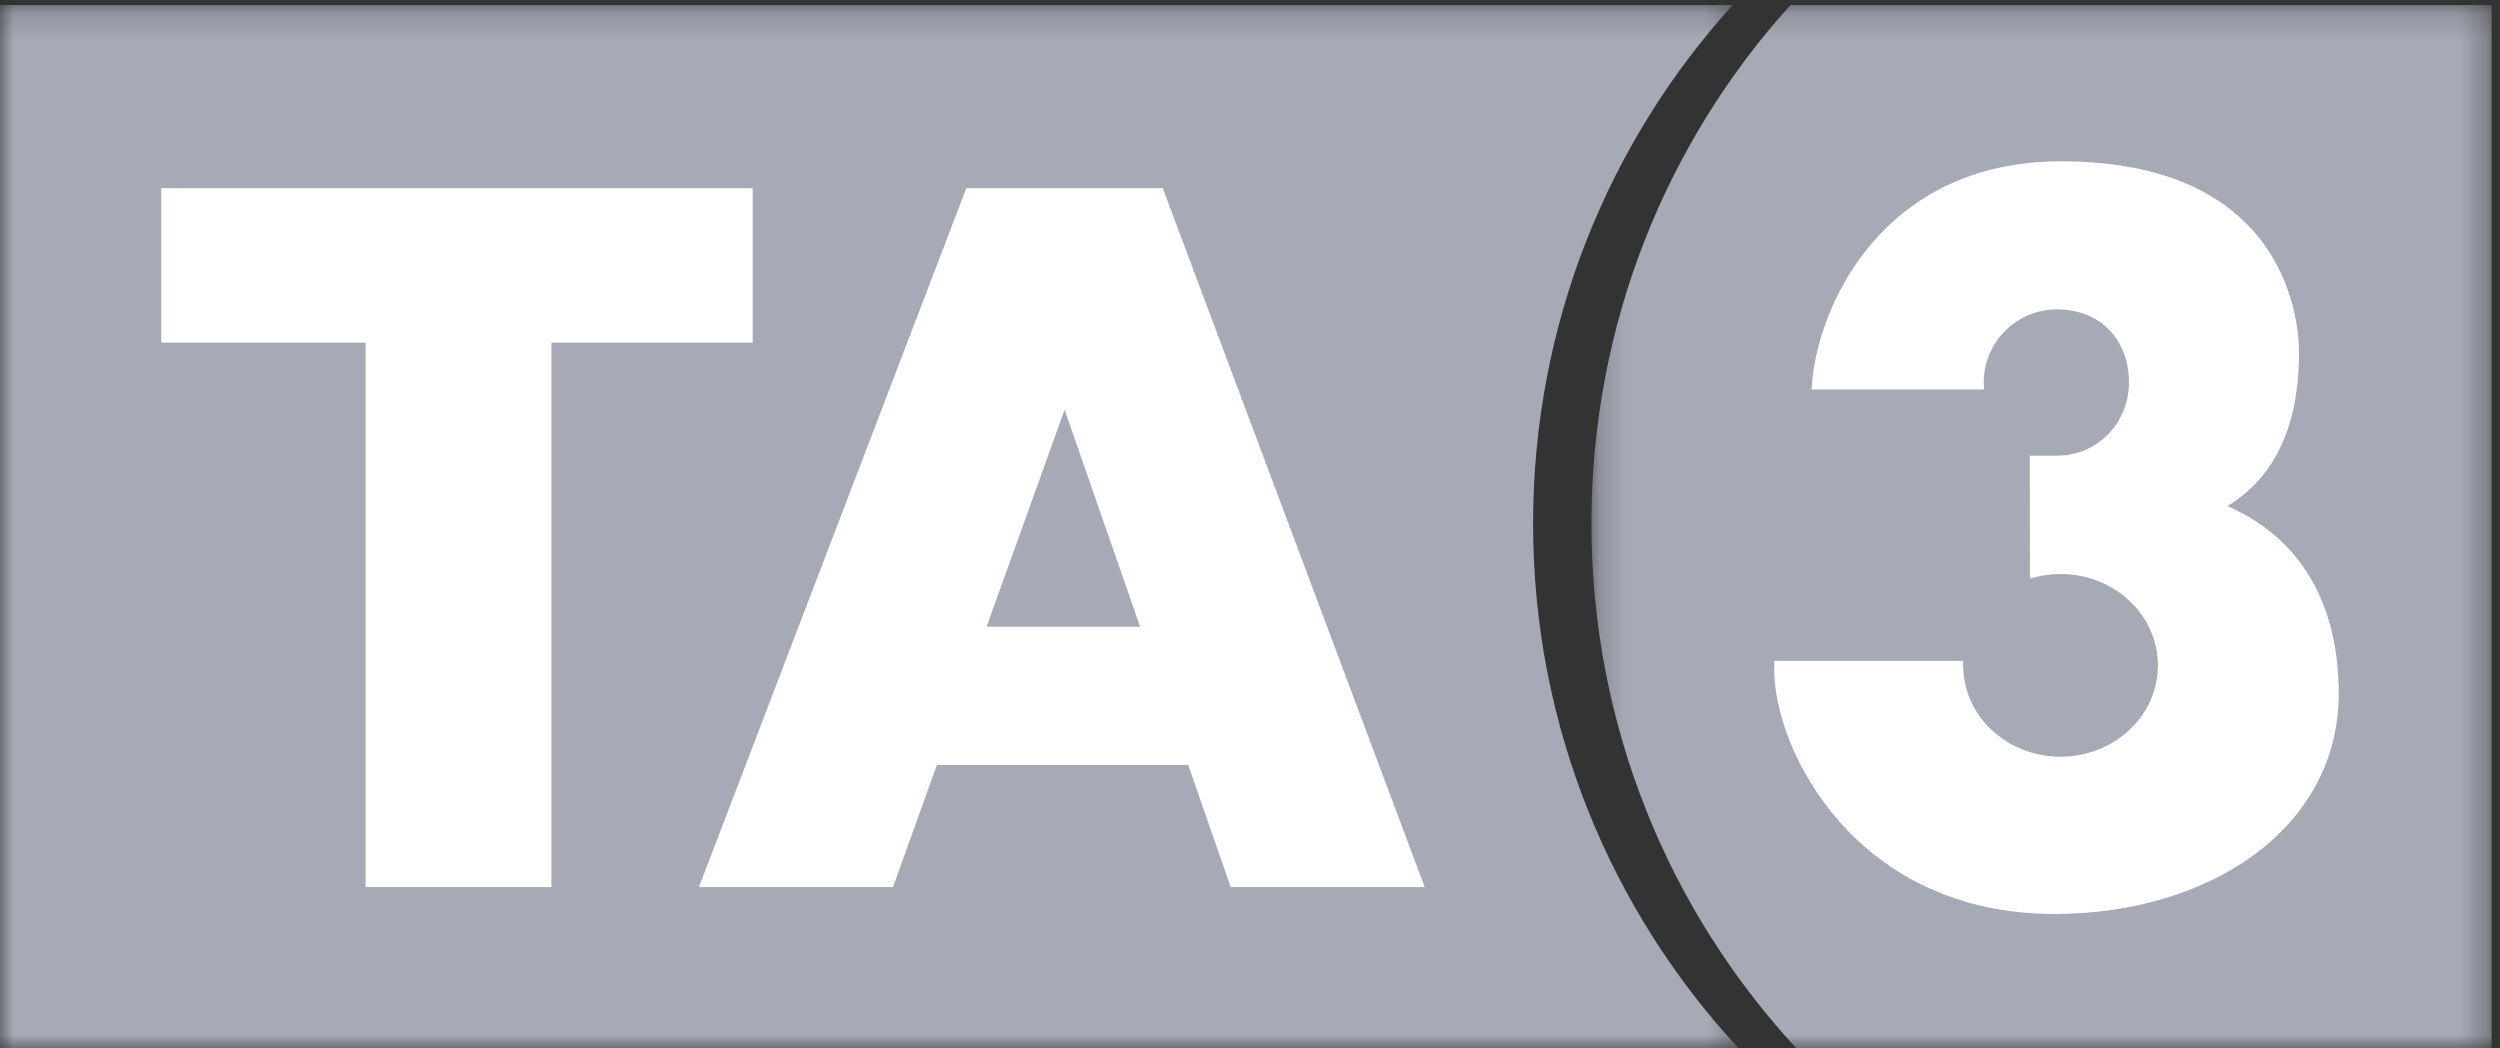
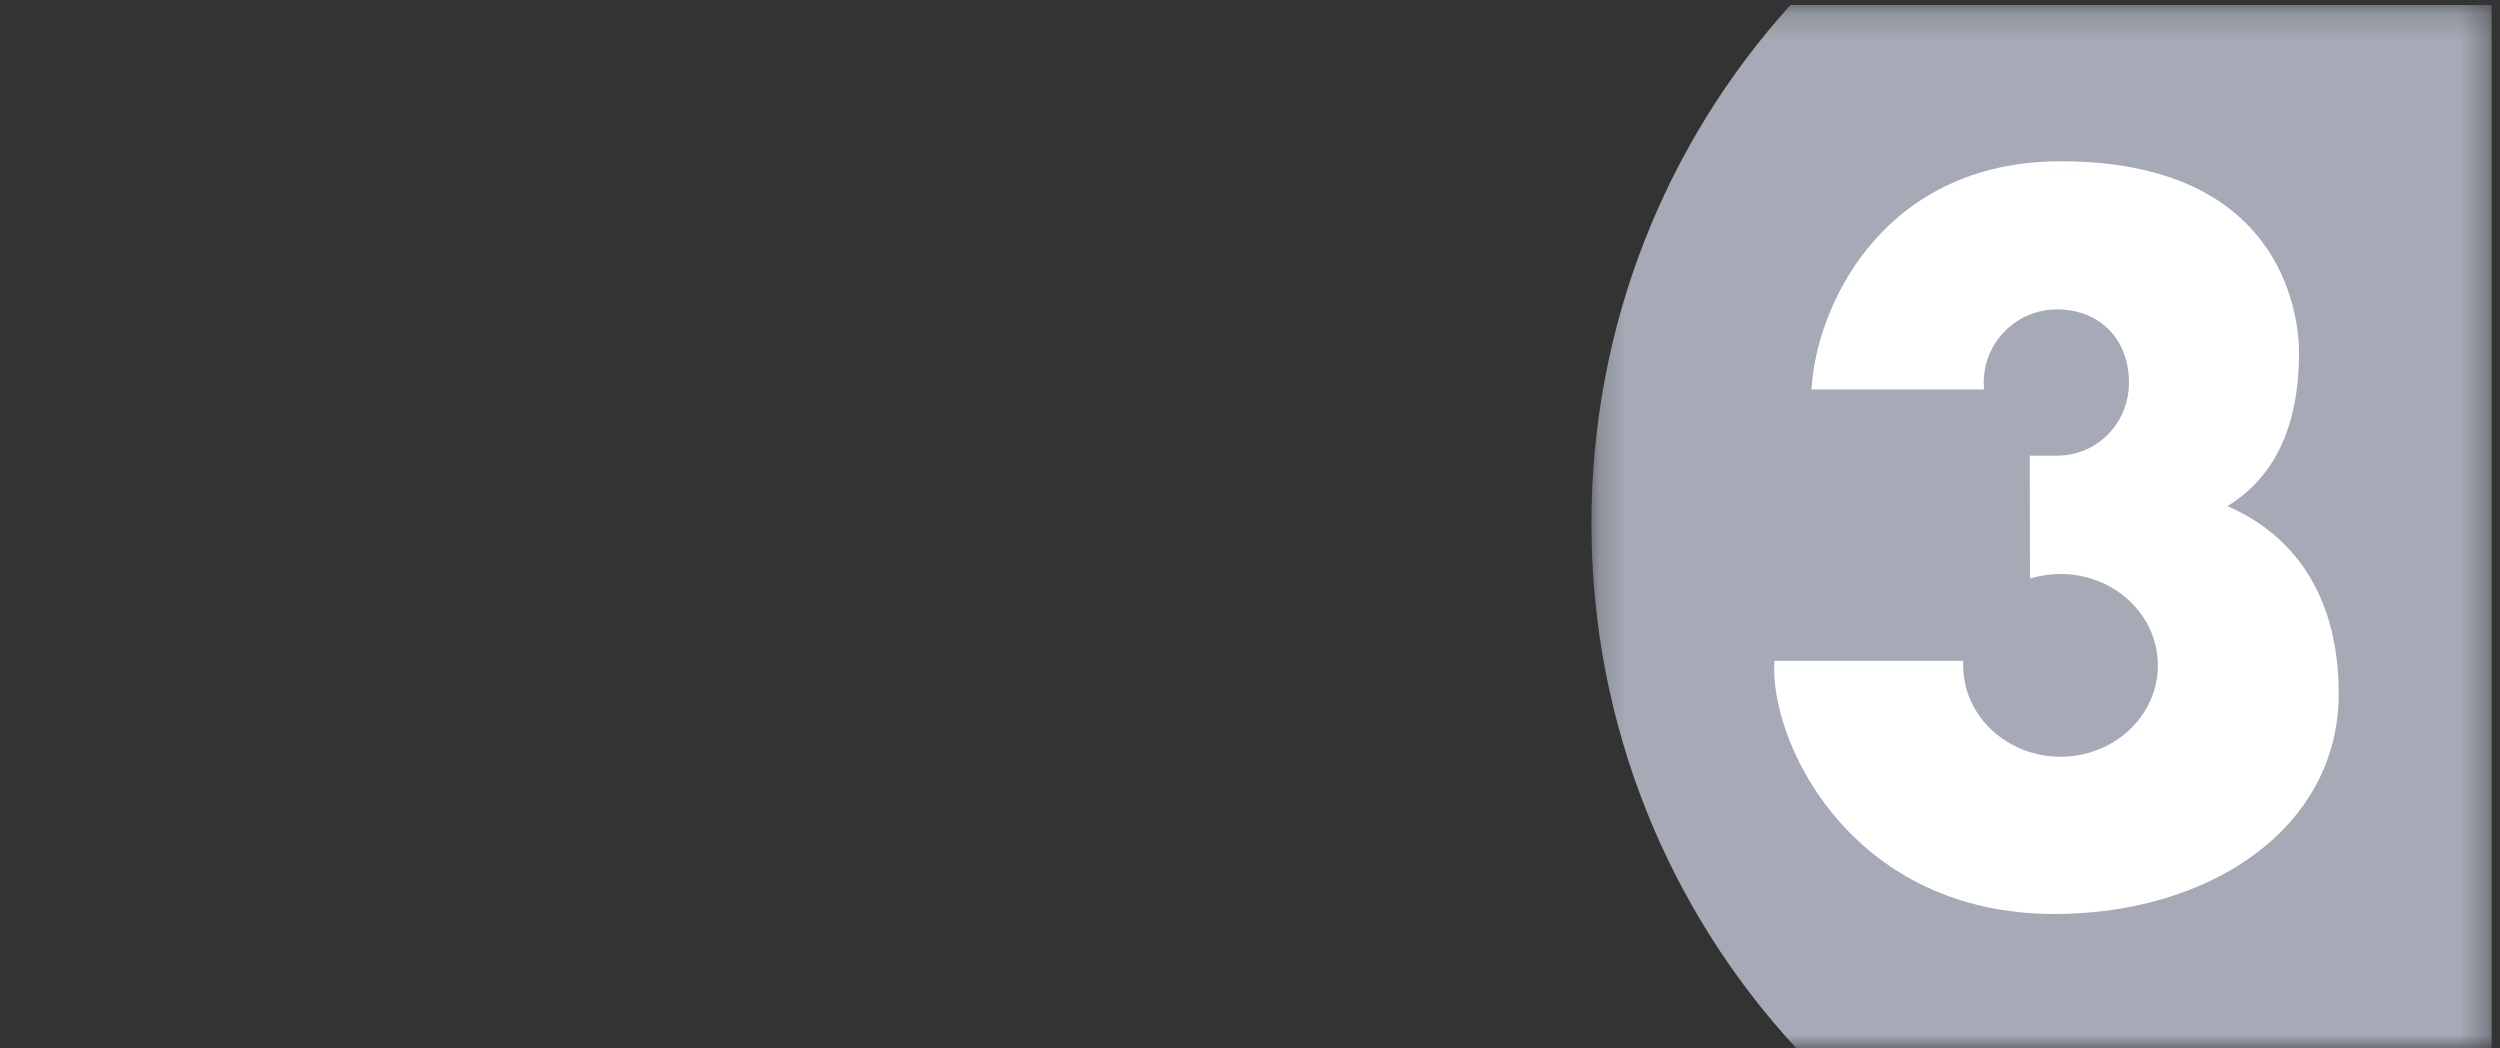
<svg xmlns="http://www.w3.org/2000/svg" xmlns:xlink="http://www.w3.org/1999/xlink" width="93px" height="39px" viewBox="0 0 93 39" version="1.1">
  <rect x="0" y="0" width="93" height="39" fill="#333333" stroke="none" />
  <title>Page 1</title>
  <desc>Created with Sketch.</desc>
  <defs>
-     <polygon id="path-1" points="0 0.186 64.68 0.186 64.68 39 0 39" />
    <polygon id="path-3" points="0.202 0.186 33.689 0.186 33.689 39 0.202 39" />
  </defs>
  <g id="Artboard-2-Copy-4" stroke="none" stroke-width="1" fill="none" fill-rule="evenodd" transform="translate(-67, -75)">
    <g id="Page-1" transform="translate(67, 75)">
      <g id="Group-3">
        <mask id="mask-2" fill="white">
          <use xlink:href="#path-1" />
        </mask>
        <g id="Clip-2" />
-         <path d="M64.456,0.186 L-0,0.186 L-0,39 L64.68,39 C59.938,33.886 57.031,27.024 57.031,19.475 C57.031,12.043 59.845,5.274 64.456,0.186" id="Fill-1" fill="#A5AAB6" mask="url(#mask-2)" />
      </g>
      <g id="Group-6" transform="translate(59, 0)">
        <mask id="mask-4" fill="white">
          <use xlink:href="#path-3" />
        </mask>
        <g id="Clip-5" />
        <path d="M7.605,0.186 C3.007,5.274 0.202,12.043 0.202,19.475 C0.202,27.024 3.1,33.886 7.828,39 L33.69,39 L33.69,0.186 L7.605,0.186 Z" id="Fill-4" fill="#A5AAB6" mask="url(#mask-4)" />
      </g>
-       <polygon id="Fill-7" fill="#FFFFFF" points="28 7 6 7 6 12.747 13.601 12.747 13.601 33 20.514 33 20.514 12.747 28 12.747" />
-       <path d="M36.701,23.315 L39.603,15.243 L42.412,23.315 L36.701,23.315 Z M45.782,33 L53,33 L43.254,7 L35.947,7 L26,33 L33.219,33 L34.852,28.457 L44.201,28.457 L45.782,33 Z" id="Fill-9" fill="#FFFFFF" />
      <path d="M75.514,21.524 C75.872,21.413 76.254,21.353 76.651,21.353 C78.651,21.353 80.273,22.874 80.273,24.751 C80.273,26.629 78.651,28.15 76.651,28.15 C74.651,28.15 73.03,26.629 73.03,24.751 C73.03,24.694 73.031,24.637 73.034,24.581 L66.008,24.581 C66.003,24.686 66,24.793 66,24.9 C66,27.927 69.043,34 76.424,34 C82.237,34 87,30.781 87,25.808 C87,21.955 85.147,19.817 82.863,18.829 L82.861,18.828 C84.368,17.905 85.523,16.211 85.523,13.124 C85.523,11.531 84.761,6 76.66,6 C69.979,6 67.536,11.489 67.39,14.489 L73.806,14.489 C73.806,14.39 73.794,14.331 73.794,14.23 C73.794,12.728 75.015,11.51 76.521,11.51 C78.101,11.51 79.197,12.608 79.197,14.23 C79.197,15.732 78.027,16.95 76.521,16.95 L75.508,16.95 L75.514,21.524 Z" id="Fill-11" fill="#FFFFFF" />
    </g>
  </g>
</svg>